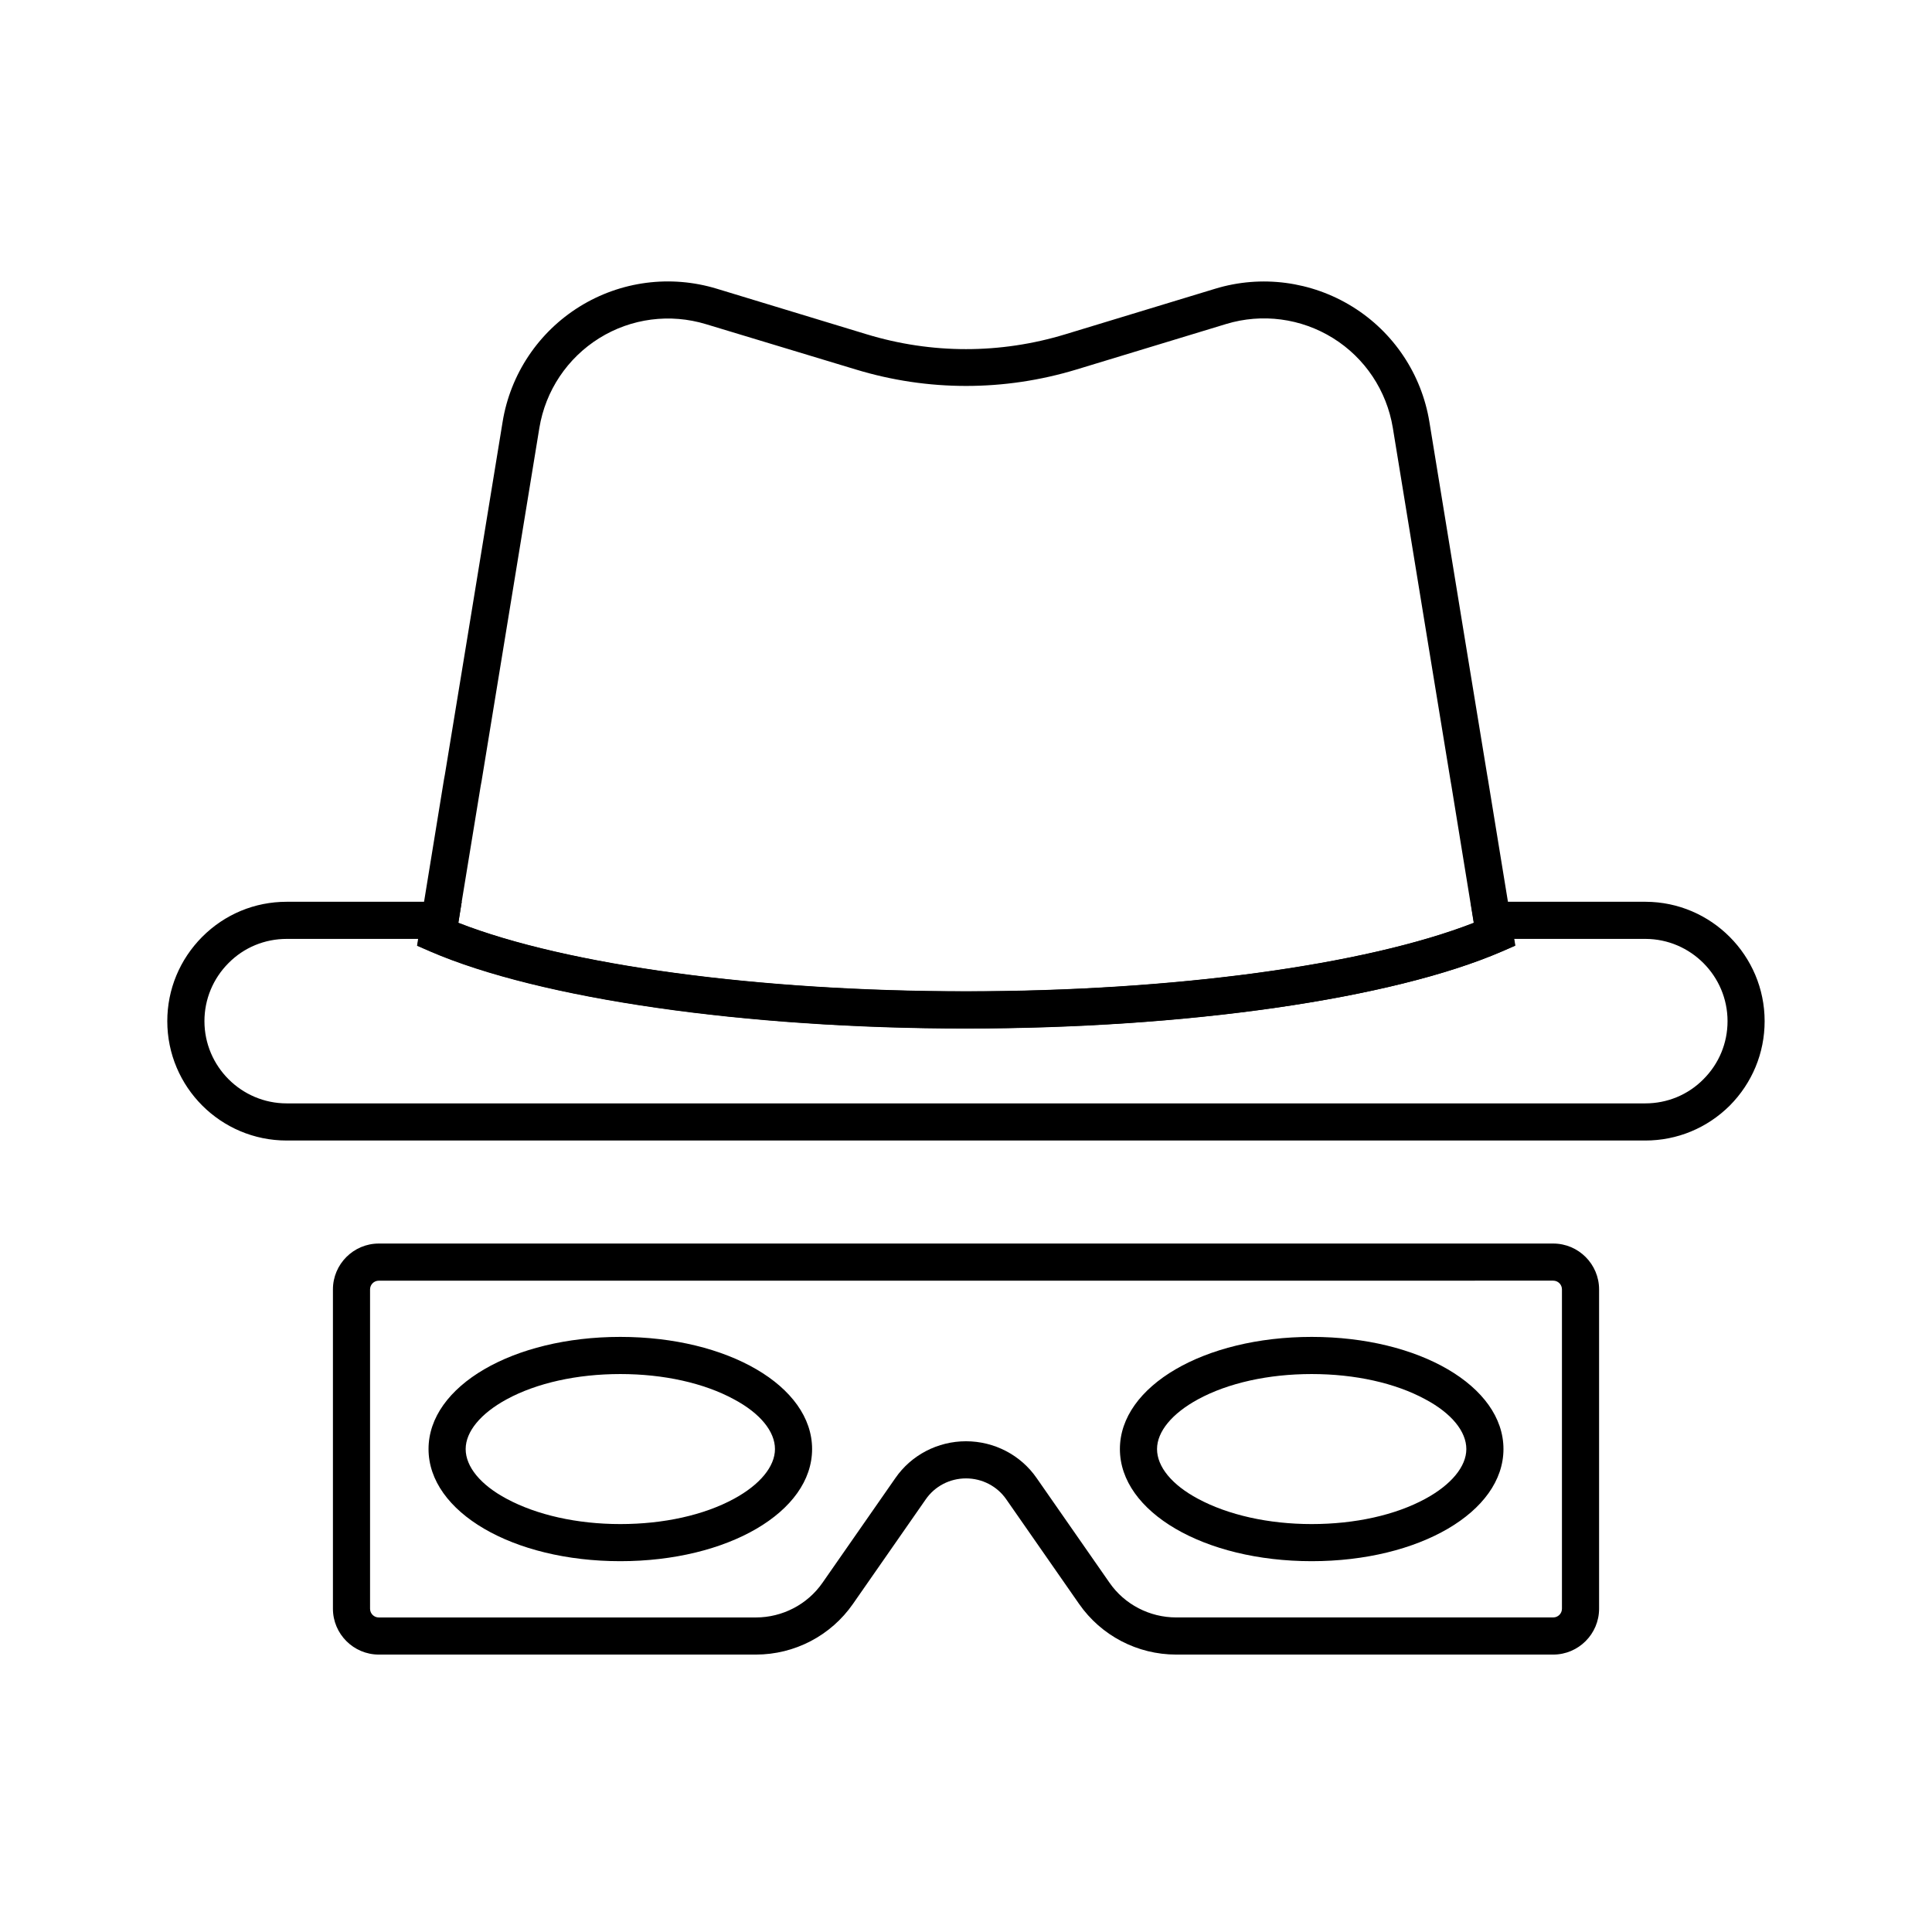
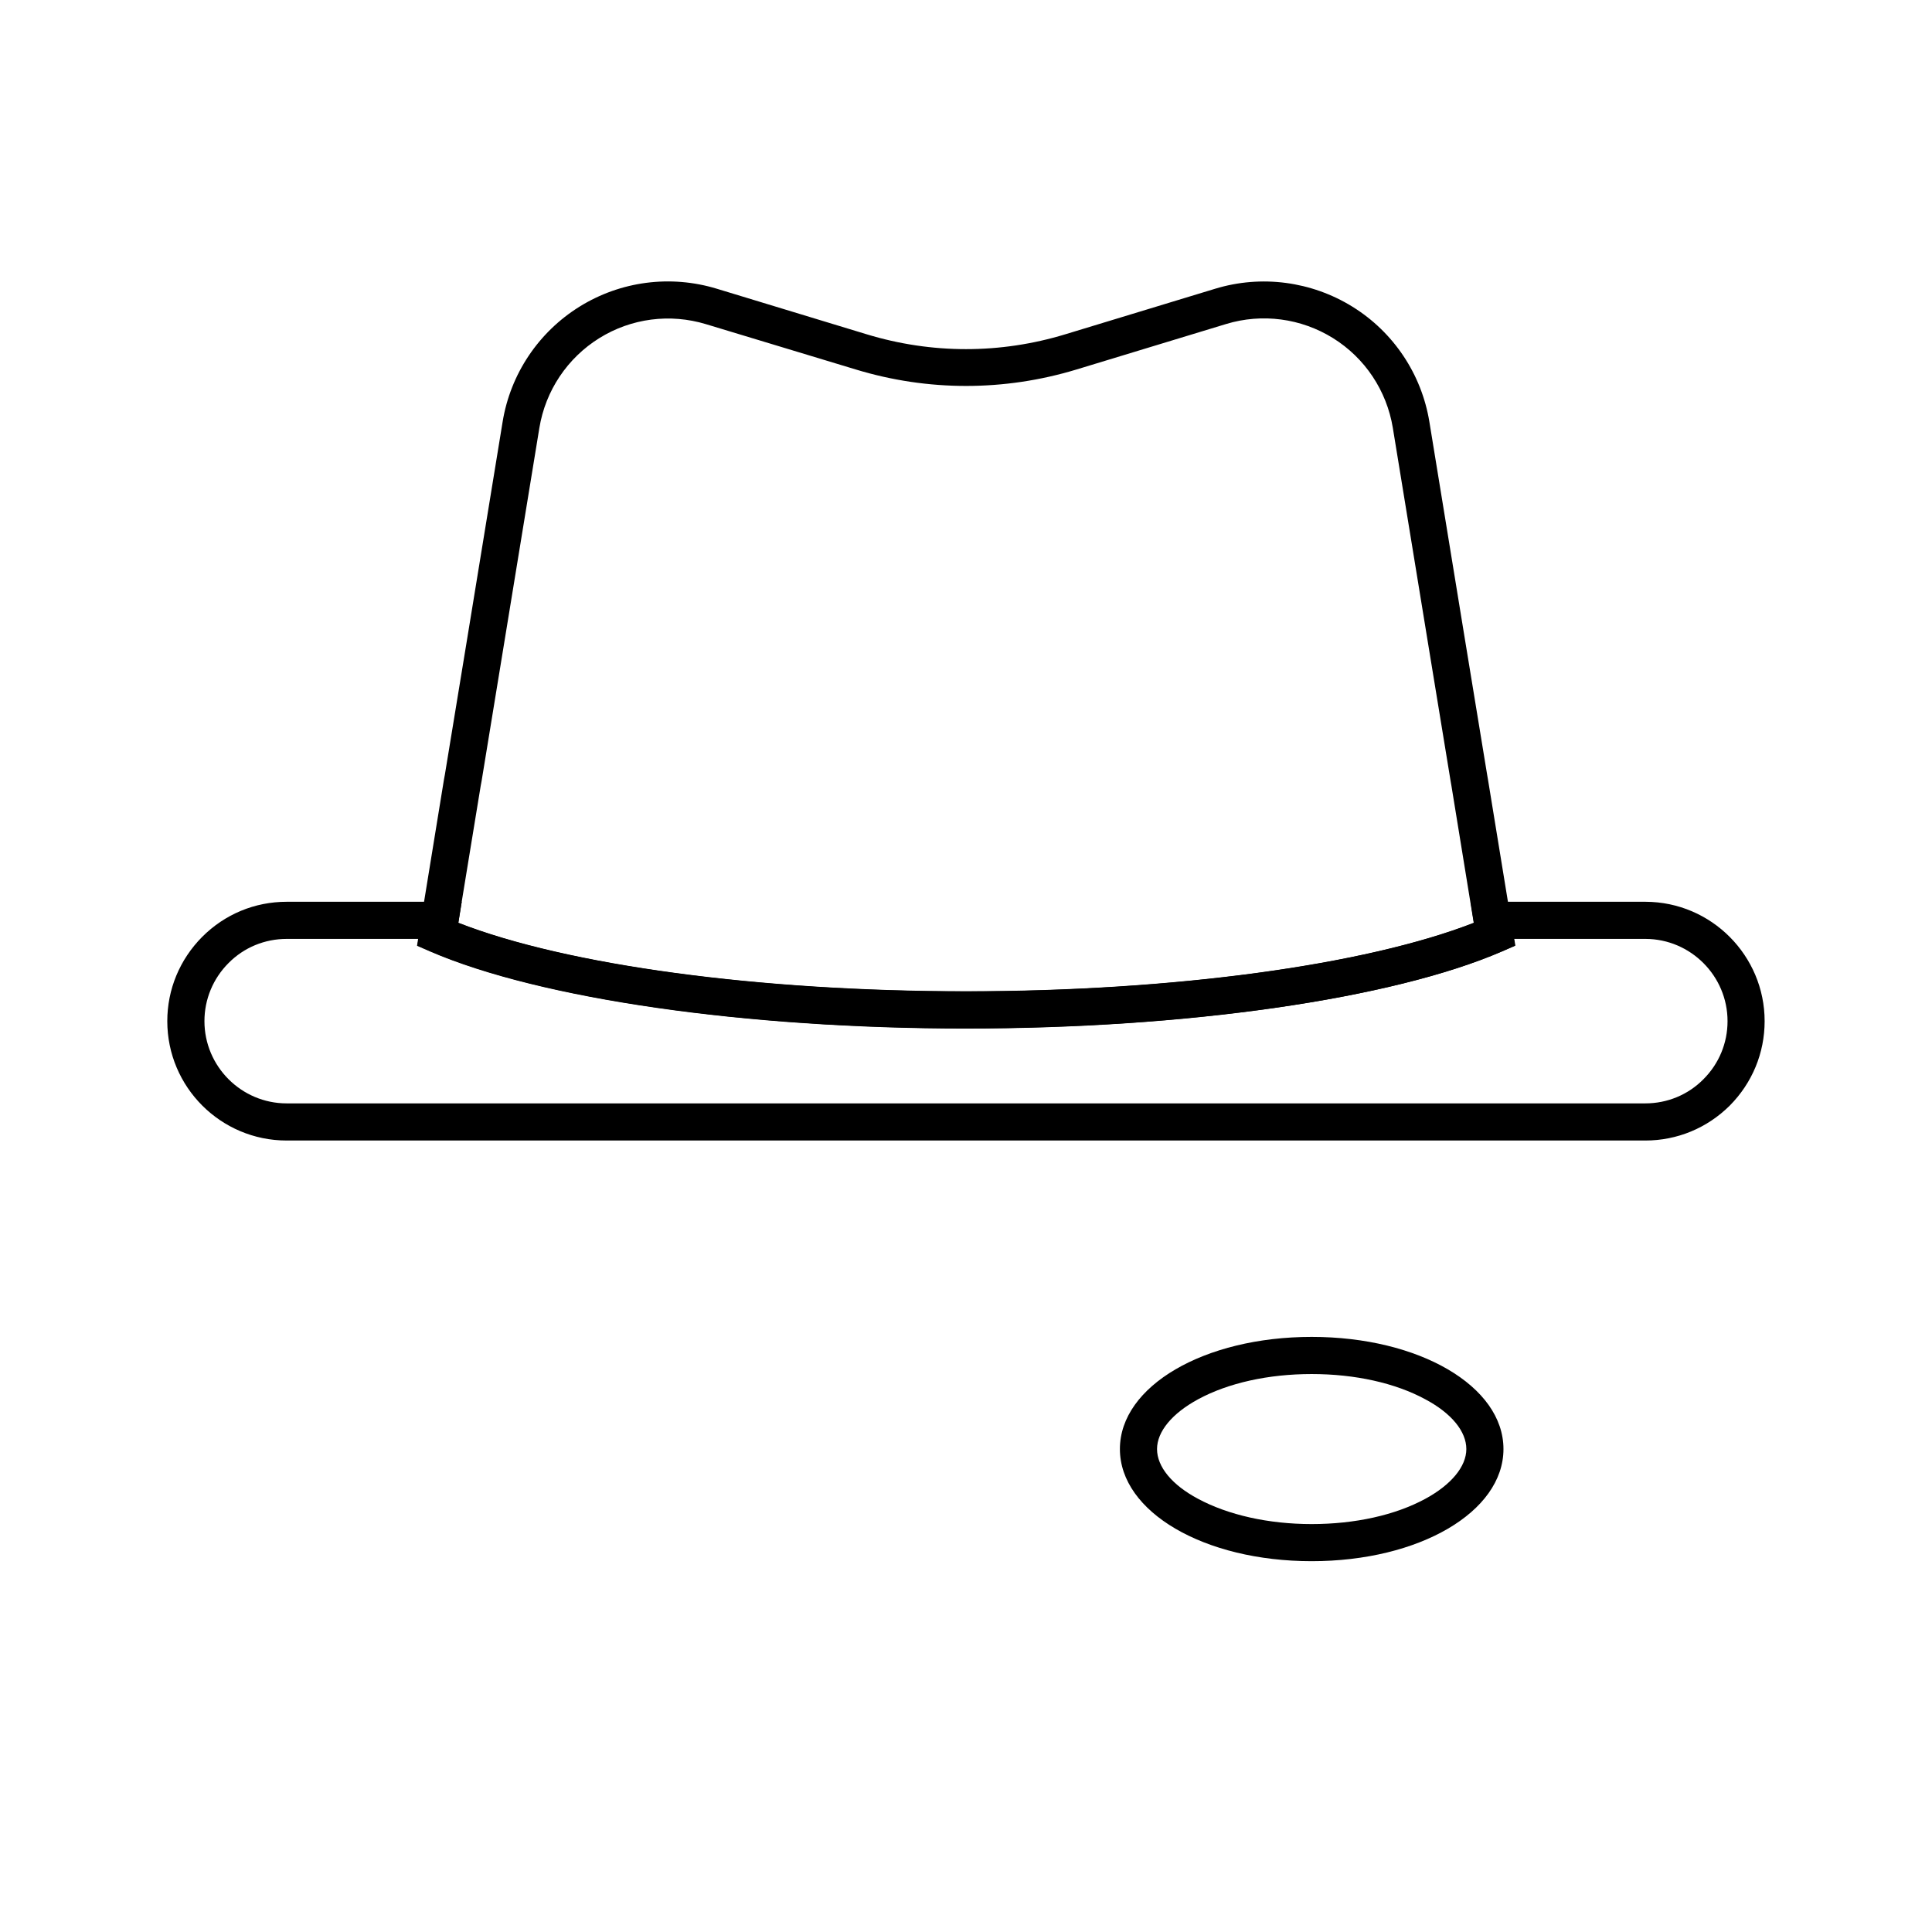
<svg xmlns="http://www.w3.org/2000/svg" fill="#000000" width="800px" height="800px" version="1.1" viewBox="144 144 512 512">
  <g>
-     <path d="m555.62 582.48h-99.926c-10.281 0-19.875-5.019-25.73-13.43l-19.285-27.699c-2.41-3.492-6.394-5.559-10.676-5.559s-8.266 2.066-10.676 5.559l-19.285 27.699c-5.856 8.414-15.449 13.43-25.73 13.43h-99.93c-6.691 0-12.152-5.461-12.152-12.152v-84.625c0-6.691 5.461-12.152 12.152-12.152h311.24c6.691 0 12.152 5.461 12.152 12.152v84.625c0 6.691-5.461 12.152-12.152 12.152zm-155.62-56.531c7.477 0 14.516 3.641 18.746 9.789l19.285 27.699c3.984 5.758 10.629 9.199 17.664 9.199h99.926c1.277 0 2.312-1.031 2.312-2.312v-84.625c0-1.277-1.031-2.312-2.312-2.312l-311.24 0.008c-1.277 0-2.312 1.031-2.312 2.312v84.625c0 1.277 1.031 2.312 2.312 2.312h99.926c7.035 0 13.676-3.445 17.664-9.199l19.285-27.699c4.231-6.156 11.266-9.797 18.746-9.797z" />
-     <path d="m308.39 557.73c-28.488 0-50.824-13.039-50.824-29.719s22.336-29.719 50.824-29.719 50.824 13.039 50.824 29.719-22.336 29.719-50.824 29.719zm0-49.594c-11.465 0-22.141 2.363-30.109 6.691-6.887 3.738-10.875 8.562-10.875 13.188 0 4.676 3.938 9.496 10.875 13.188 7.969 4.281 18.648 6.691 30.109 6.691 11.465 0 22.141-2.363 30.109-6.691 6.887-3.738 10.875-8.562 10.875-13.188 0-4.676-3.938-9.496-10.875-13.188-7.969-4.328-18.645-6.691-30.109-6.691z" />
    <path d="m491.61 557.73c-28.488 0-50.824-13.039-50.824-29.719s22.336-29.719 50.824-29.719 50.824 13.039 50.824 29.719-22.336 29.719-50.824 29.719zm0-49.594c-11.465 0-22.141 2.363-30.109 6.691-6.887 3.738-10.875 8.562-10.875 13.188 0 4.676 3.938 9.496 10.875 13.188 7.969 4.281 18.648 6.691 30.109 6.691 11.465 0 22.141-2.363 30.109-6.691 6.887-3.738 10.875-8.562 10.875-13.188 0-4.676-3.938-9.496-10.875-13.188-7.969-4.328-18.645-6.691-30.109-6.691z" />
    <path d="m400 416.58c-58.449 0-112.82-7.824-141.99-20.418l-3.492-1.523 1.18-7.477 5.953-36.555 0.246-1.328 5.902-35.965 9.398-57.516c2.066-12.695 9.543-23.812 20.418-30.555 10.875-6.742 24.109-8.461 36.359-4.723l39.656 12.055c17.27 5.266 35.473 5.266 52.742 0l39.656-12.055c12.25-3.738 25.535-1.969 36.406 4.773 10.875 6.742 18.301 17.859 20.367 30.504l9.398 57.516 5.902 35.965 0.246 1.426 5.953 36.457 1.18 7.477-3.492 1.523c-29.176 12.598-83.539 20.418-141.99 20.418zm-134.56-27.992c28.781 11.266 79.703 18.156 134.56 18.156s105.78-6.938 134.56-18.156l-5.902-36.262-0.246-1.426-5.902-36.016-9.398-57.516c-1.625-9.84-7.379-18.5-15.844-23.762-8.461-5.266-18.793-6.641-28.34-3.738l-39.656 12.055c-19.141 5.805-39.359 5.805-58.449 0l-39.707-12.008c-9.543-2.902-19.828-1.574-28.289 3.691s-14.27 13.922-15.891 23.812l-9.398 57.465-5.902 36.062-0.246 1.328z" />
    <path d="m580.02 446.25h-360.05c-17.465 0-31.637-14.168-31.637-31.637 0-8.414 3.297-16.336 9.25-22.336 6.004-6.004 13.922-9.297 22.387-9.297h46.395l-0.887 5.559c28.781 11.266 79.703 18.156 134.56 18.156 54.906 0 105.83-6.938 134.56-18.156l-0.887-5.559h46.395c17.418 0.051 31.539 14.27 31.539 31.637 0 8.461-3.297 16.383-9.25 22.387-6 5.949-13.922 9.246-22.383 9.246zm-360.05-53.43c-5.805 0-11.316 2.262-15.398 6.394-4.133 4.133-6.394 9.645-6.394 15.398 0 12.004 9.789 21.797 21.797 21.797h360.05c5.805 0 11.316-2.262 15.398-6.394 4.133-4.133 6.394-9.594 6.394-15.398 0-11.957-9.742-21.746-21.695-21.797h-34.832l0.297 1.77-3.492 1.523c-29.078 12.594-83.492 20.418-141.99 20.418-58.449 0-112.82-7.824-141.99-20.418l-3.492-1.523 0.297-1.77z" />
  </g>
</svg>